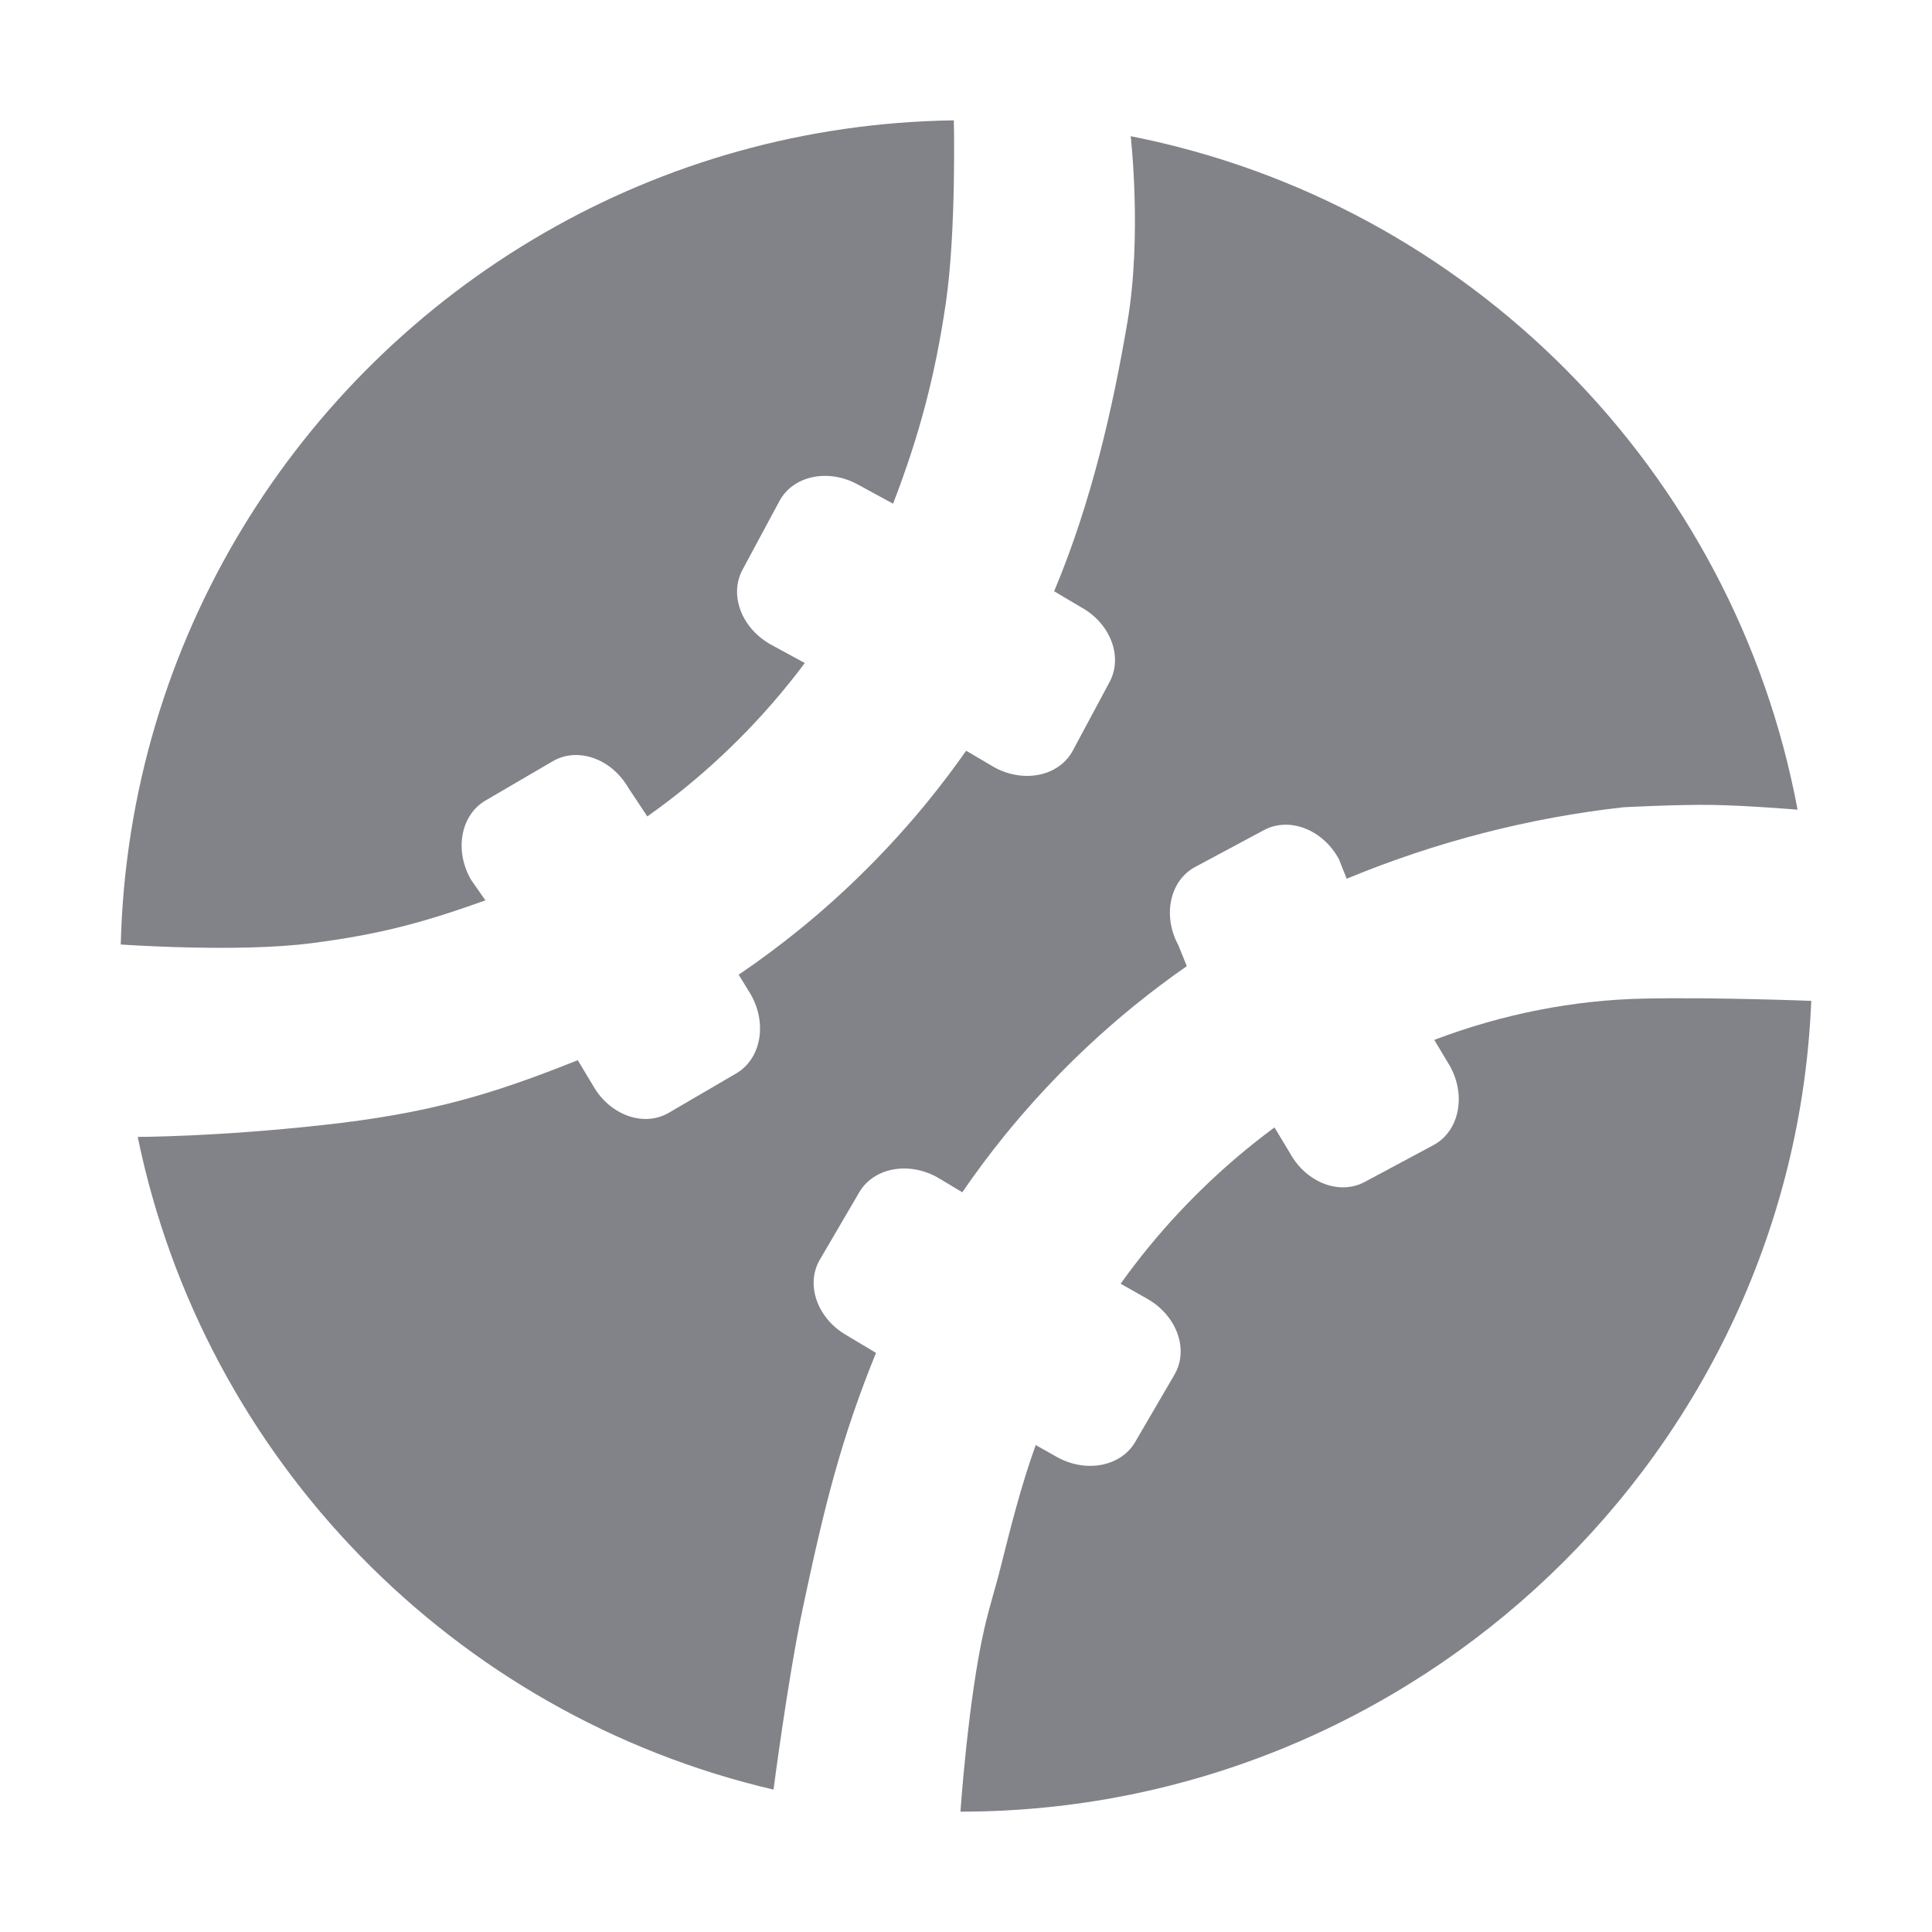
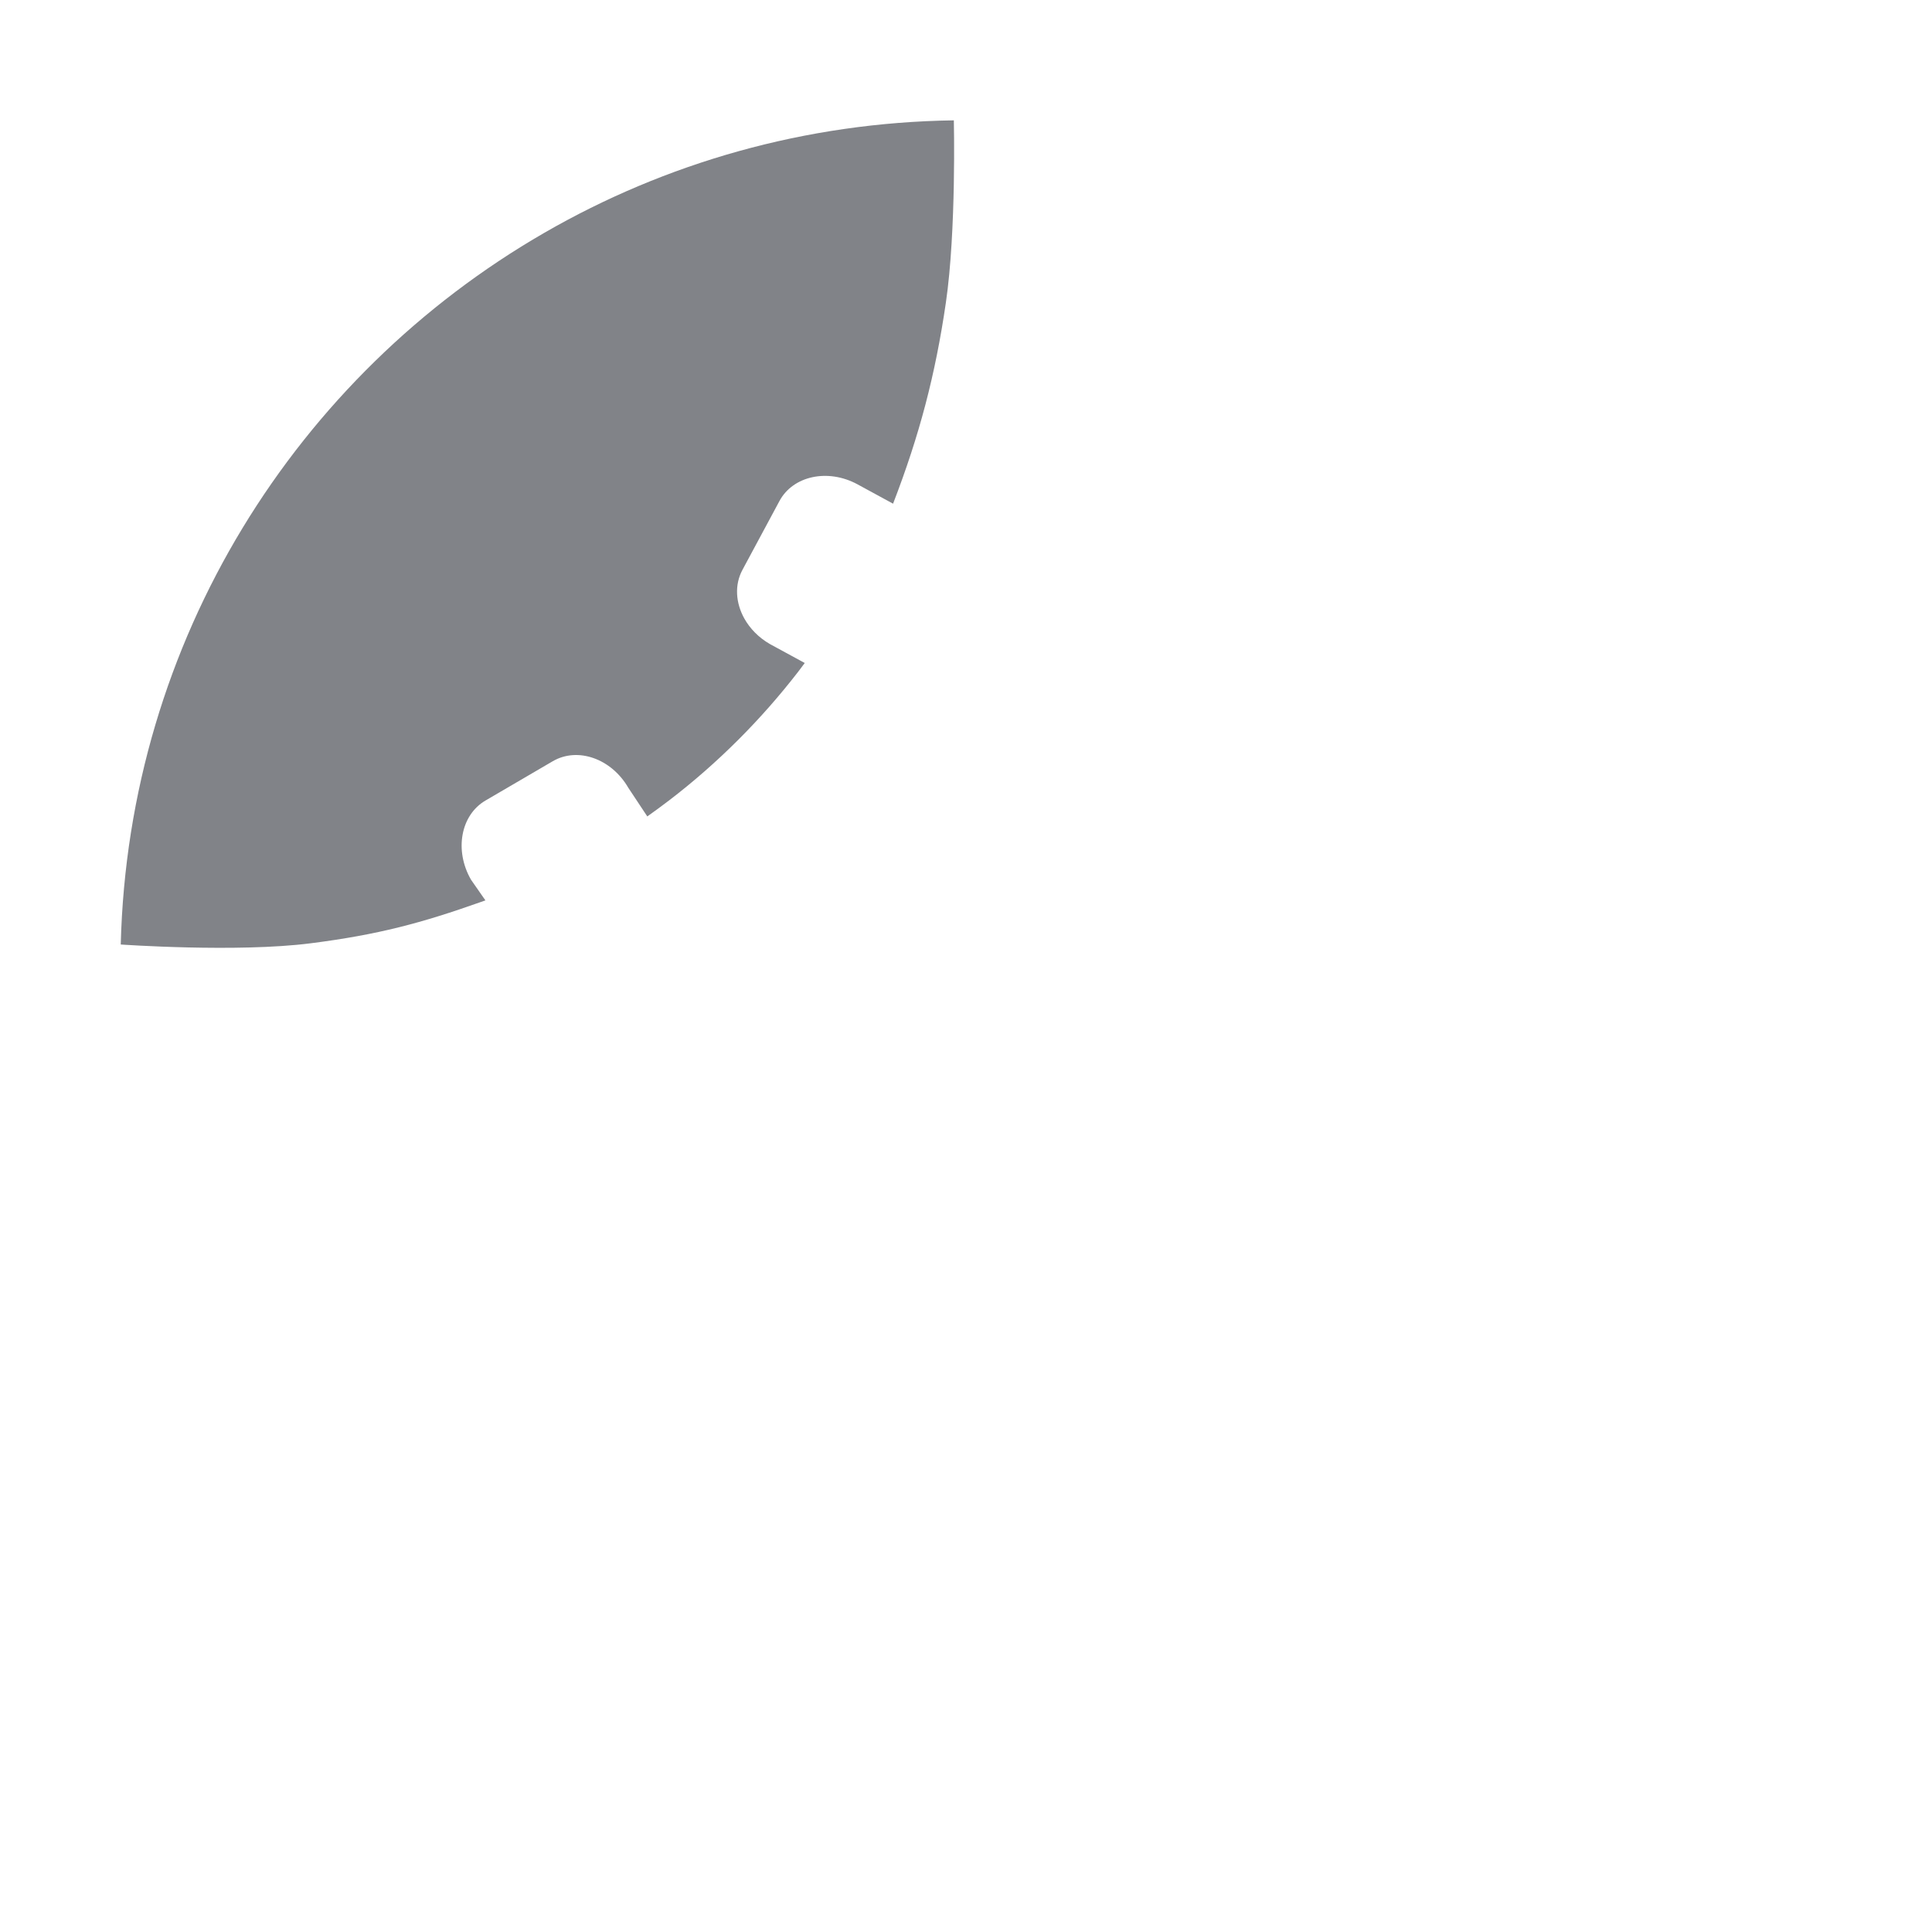
<svg xmlns="http://www.w3.org/2000/svg" width="24" height="24" viewBox="0 0 24 24" fill="none">
-   <path d="M20.168 10.028C20.168 10.028 20.841 9.992 21.272 9.999C21.686 10.005 22.33 10.058 22.33 10.058C21.543 5.846 18.243 2.519 14.046 1.692C14.046 1.692 14.188 2.932 14.005 4.002C13.823 5.072 13.56 6.236 13.095 7.345L13.424 7.54C13.792 7.739 13.953 8.156 13.784 8.471L13.326 9.326C13.157 9.64 12.722 9.733 12.354 9.533L12.002 9.326C11.851 9.541 11.691 9.752 11.523 9.959C11.29 10.244 11.041 10.52 10.775 10.786C10.501 11.06 10.215 11.318 9.92 11.556C9.678 11.752 9.43 11.936 9.176 12.108L9.325 12.351C9.534 12.714 9.454 13.154 9.146 13.334L8.309 13.823C8 14.004 7.581 13.856 7.371 13.493L7.177 13.17C6.105 13.599 5.33 13.832 3.999 13.977C2.668 14.123 1.711 14.123 1.711 14.123C2.534 18.131 5.639 21.306 9.609 22.231C9.609 22.231 9.787 20.857 9.97 19.989C10.238 18.724 10.44 17.895 10.882 16.806L10.514 16.586C10.152 16.377 10.004 15.957 10.184 15.649L10.674 14.811C10.854 14.503 11.294 14.423 11.656 14.632L11.954 14.811C12.121 14.567 12.3 14.327 12.49 14.093C12.726 13.803 12.979 13.523 13.249 13.252C13.519 12.982 13.8 12.729 14.09 12.493C14.303 12.32 14.521 12.156 14.743 12.002L14.638 11.742C14.438 11.374 14.532 10.939 14.846 10.77L15.701 10.312C16.015 10.143 16.433 10.304 16.632 10.672L16.729 10.916C17.841 10.455 19.007 10.157 20.168 10.028Z" fill="#818388" />
  <path d="M3.858 11.718C4.7 11.611 5.239 11.465 5.97 11.206L6.03 11.185L5.851 10.928C5.642 10.565 5.722 10.126 6.03 9.945L6.867 9.456C7.176 9.276 7.595 9.423 7.805 9.786L8.041 10.142C8.131 10.078 8.22 10.013 8.309 9.945C8.609 9.716 8.899 9.462 9.175 9.186C9.443 8.918 9.688 8.638 9.912 8.349C9.941 8.311 9.969 8.274 9.997 8.236L9.583 8.011L9.563 8C9.424 7.92 9.316 7.808 9.246 7.683C9.139 7.49 9.122 7.267 9.223 7.079L9.682 6.225C9.85 5.91 10.285 5.817 10.653 6.017L11.094 6.257C11.421 5.41 11.619 4.658 11.75 3.76C11.881 2.862 11.849 1.495 11.849 1.495C9.998 1.521 8.263 2.026 6.762 2.892C3.687 4.665 1.594 7.951 1.5 11.733C1.5 11.733 2.944 11.835 3.858 11.718Z" fill="#818388" />
-   <path d="M14.849 14.852C14.577 15.124 14.327 15.409 14.101 15.704C14.039 15.784 13.979 15.865 13.921 15.947L14.26 16.139C14.323 16.176 14.38 16.218 14.429 16.266C14.664 16.491 14.739 16.822 14.59 17.076L14.101 17.914C13.921 18.222 13.48 18.302 13.118 18.093L12.866 17.951C12.683 18.459 12.554 18.977 12.435 19.45C12.365 19.733 12.297 19.929 12.226 20.239C12.027 21.109 11.931 22.505 11.931 22.505C17.588 22.505 22.273 18.034 22.5 12.433C22.5 12.433 21.284 12.386 20.418 12.405C19.552 12.423 18.67 12.594 17.817 12.918L18.017 13.252C18.184 13.561 18.145 13.918 17.942 14.124C17.903 14.163 17.859 14.197 17.809 14.224L16.954 14.682C16.767 14.783 16.543 14.767 16.351 14.659C16.226 14.589 16.114 14.481 16.034 14.342L16.023 14.322L15.832 14.005C15.788 14.038 15.744 14.071 15.701 14.104C15.659 14.136 15.617 14.169 15.576 14.202C15.325 14.402 15.082 14.619 14.849 14.852Z" fill="#818388" />
</svg>